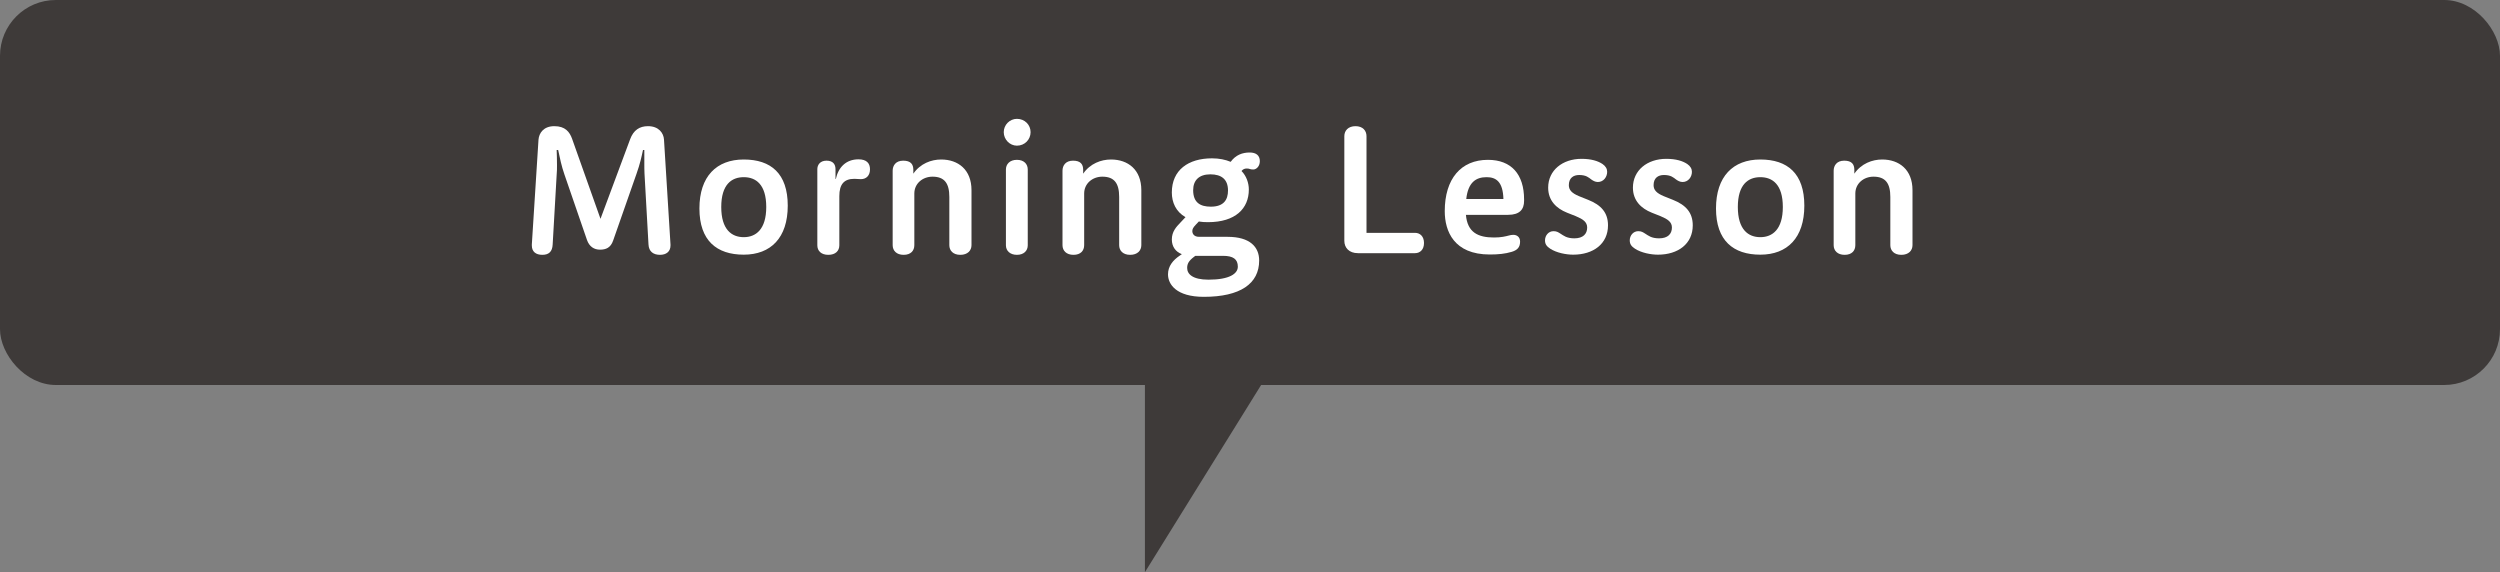
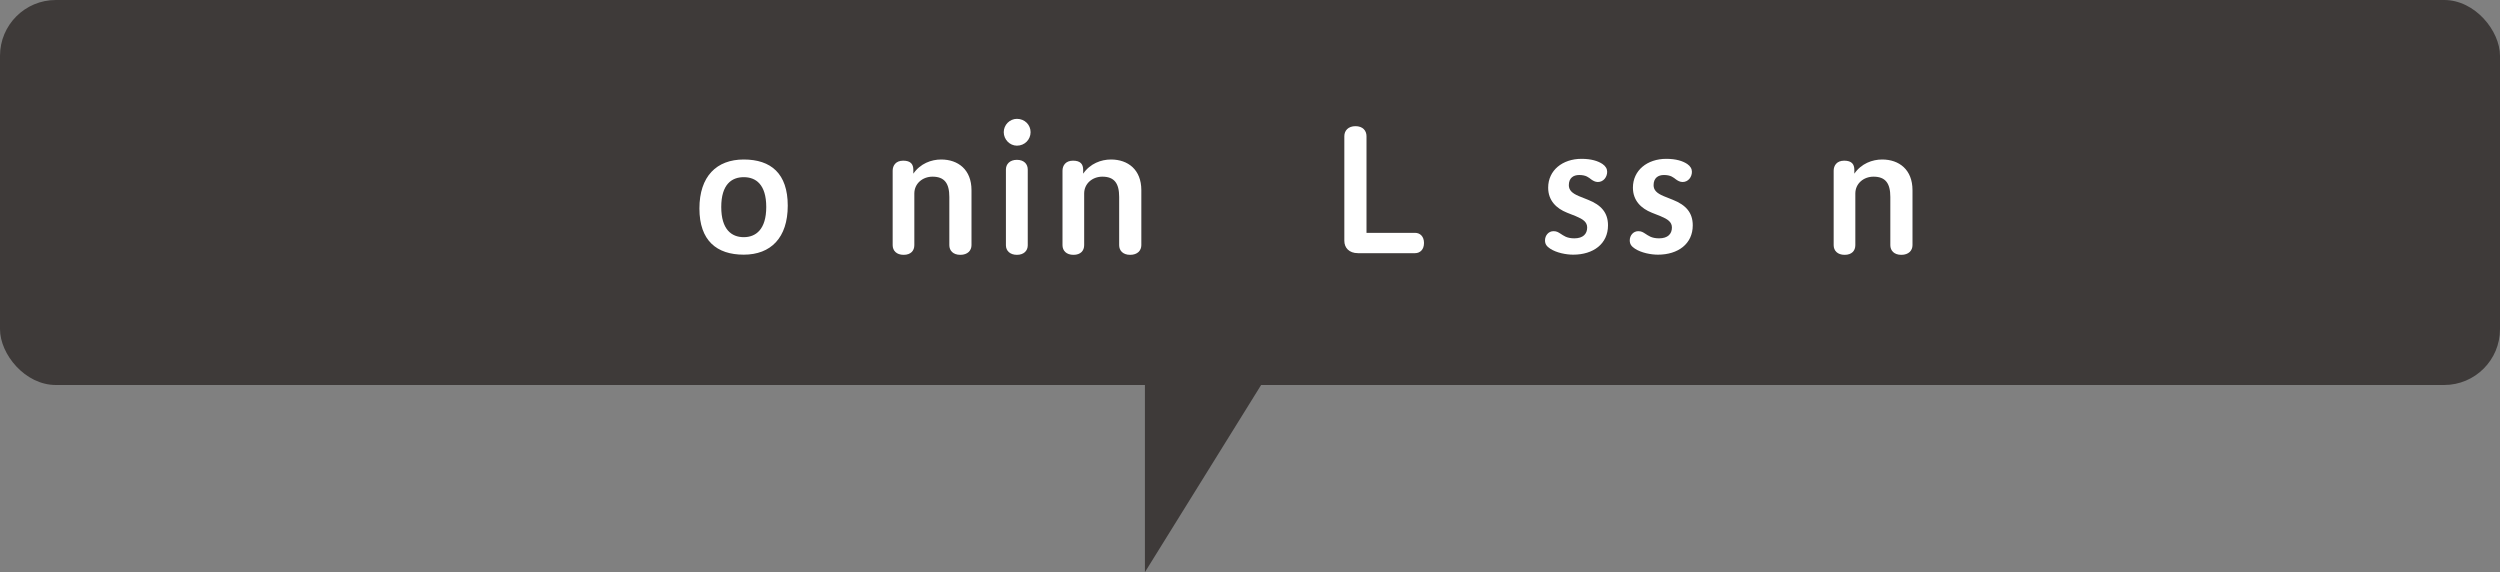
<svg xmlns="http://www.w3.org/2000/svg" id="_レイヤー_1" data-name="レイヤー 1" viewBox="0 0 300 68.66">
  <rect x="0" y="0" width="300" height="68.66" fill="#808080" stroke="none" />
  <defs>
    <style>
      .cls-1 {
        fill: #fff;
      }

      .cls-2 {
        fill: #3e3a39;
      }
    </style>
  </defs>
  <g>
    <rect class="cls-2" y="0" width="300" height="46.2" rx="6.7" ry="6.7" />
    <g>
-       <path class="cls-1" d="m64.62,16.76c.06-.78.6-1.62,1.9-1.62s1.84.68,2.14,1.54l3.4,9.58,3.56-9.56c.4-1.08,1.12-1.56,2.14-1.56,1.3,0,1.88.84,1.92,1.62l.78,12.58v.12c0,.74-.52,1.12-1.26,1.12-.78,0-1.34-.38-1.38-1.24l-.48-8.52c-.02-.4-.02-.8-.02-1.22v-1.6h-.16c-.18.84-.36,1.68-.78,2.86l-2.8,8c-.3.88-.88,1.1-1.58,1.1s-1.28-.36-1.56-1.16l-2.7-7.84c-.36-1.02-.56-2.02-.76-2.96h-.18c.02.54.04,1.16.04,1.8,0,.4,0,.8-.04,1.18l-.48,8.36c-.04.86-.46,1.24-1.24,1.24s-1.26-.38-1.26-1.12v-.12l.8-12.58Z" />
      <path class="cls-1" d="m83.93,25.02c0-3.86,2.06-5.88,5.32-5.88s5.28,1.68,5.28,5.54-2.04,5.88-5.28,5.88-5.32-1.68-5.32-5.54Zm8.02-.18c0-2.7-1.24-3.58-2.7-3.58s-2.7.88-2.7,3.58,1.24,3.62,2.7,3.62,2.7-.94,2.7-3.62Z" />
-       <path class="cls-1" d="m100.72,29.44c0,.66-.46,1.14-1.32,1.14s-1.32-.48-1.32-1.14v-9.14c0-.5.32-1.02,1.1-1.02s1.08.44,1.08,1.02v1.18h.04c.3-1.4,1.22-2.36,2.72-2.36.96,0,1.38.46,1.38,1.2s-.44,1.18-1.1,1.18c-.24,0-.52-.04-.78-.04-1.24,0-1.8.66-1.8,2.08v5.9Z" />
      <path class="cls-1" d="m113.92,23.64c0-1.64-.58-2.44-2.02-2.44-1.18,0-2.18.82-2.18,2.02v6.2c0,.66-.42,1.16-1.28,1.16s-1.32-.5-1.32-1.16v-8.94c0-.6.36-1.2,1.26-1.2s1.22.42,1.22,1.1v.46c.84-1.22,2.16-1.7,3.34-1.7,2.04,0,3.64,1.22,3.64,3.68v6.6c0,.64-.46,1.16-1.34,1.16s-1.32-.52-1.32-1.16v-5.78Z" />
      <path class="cls-1" d="m120.45,15.86c0-.88.72-1.6,1.58-1.6.94,0,1.64.72,1.64,1.6s-.7,1.62-1.64,1.62c-.86,0-1.58-.74-1.58-1.62Zm.26,4.48c0-.64.46-1.16,1.32-1.16s1.3.52,1.3,1.16v9.1c0,.64-.46,1.14-1.3,1.14s-1.32-.5-1.32-1.14v-9.1Z" />
      <path class="cls-1" d="m134.3,23.64c0-1.64-.58-2.44-2.02-2.44-1.18,0-2.18.82-2.18,2.02v6.2c0,.66-.42,1.16-1.28,1.16s-1.32-.5-1.32-1.16v-8.94c0-.6.36-1.2,1.26-1.2s1.22.42,1.22,1.1v.46c.84-1.22,2.16-1.7,3.34-1.7,2.04,0,3.64,1.22,3.64,3.68v6.6c0,.64-.46,1.16-1.34,1.16s-1.32-.52-1.32-1.16v-5.78Z" />
-       <path class="cls-1" d="m142.26,26.06c-1.16-.66-1.64-1.78-1.64-2.96,0-2.7,1.98-4.1,4.82-4.1.86,0,1.62.16,2.24.42.6-.82,1.4-1.12,2.28-1.12.76,0,1.22.34,1.22,1.04,0,.64-.44,1-.78,1-.44,0-.42-.12-.78-.12-.26,0-.46.08-.64.3.58.58.88,1.44.88,2.22,0,2.28-1.6,3.92-4.9,3.92-.4,0-.76-.02-1.1-.08l-.38.4c-.32.34-.4.52-.4.76,0,.26.16.68.82.68h3.42c2.68,0,3.78,1.22,3.78,2.84,0,2.78-2.26,4.36-6.64,4.36-3.3,0-4.3-1.5-4.3-2.7,0-.98.6-1.7,1.4-2.24l.26-.18c-.74-.28-1.2-.9-1.2-1.76,0-.94.52-1.5,1-2l.64-.68Zm1.18,4.64l-.16.12c-.66.5-.82.86-.82,1.34,0,.72.64,1.4,2.56,1.4,2.52,0,3.52-.72,3.52-1.56,0-.9-.56-1.3-1.78-1.3h-3.32Zm1.8-9.78c-1.36,0-2.06.72-2.06,1.9,0,1.5.86,1.98,2.12,1.98,1.56,0,2.06-.84,2.06-1.94,0-1.34-.78-1.94-2.12-1.94Z" />
      <path class="cls-1" d="m162.96,30.38c-1.08,0-1.64-.66-1.64-1.48v-12.56c0-.66.46-1.2,1.34-1.2s1.32.54,1.32,1.2v11.6h5.82c.6,0,1.08.42,1.08,1.22s-.48,1.22-1.08,1.22h-6.84Z" />
-       <path class="cls-1" d="m175.91,25.78c.18,2.12,1.46,2.72,3.38,2.72.86,0,1.4-.14,1.78-.24.18-.04.3-.08.52-.08.44,0,.82.26.82.82,0,.68-.34,1.02-1,1.22-.8.24-1.62.32-2.64.32-4.3,0-5.4-2.8-5.4-5.2,0-3.88,1.94-6.16,5.18-6.16,2.8,0,4.34,1.72,4.34,4.76v.16c0,1.04-.54,1.68-1.92,1.68h-5.06Zm4.5-1.9c-.06-2.08-.88-2.62-2.02-2.62-1.3,0-2.22.64-2.44,2.62h4.46Z" />
      <path class="cls-1" d="m188.04,25.52c-1.26-.5-2.26-1.44-2.26-3,0-2.08,1.72-3.46,4-3.46,1.18,0,1.98.26,2.52.62.38.26.56.58.56.94,0,.62-.44,1.22-1.12,1.22-.32,0-.58-.16-.78-.3-.32-.24-.62-.54-1.46-.54-.7,0-1.24.36-1.24,1.22,0,.58.36.96,1.22,1.32l1.1.44c1.56.62,2.38,1.54,2.38,3.06,0,2.22-1.76,3.52-4.18,3.52-.84,0-2-.22-2.76-.72-.38-.26-.62-.5-.62-1,0-.58.42-1.1,1.02-1.1.4,0,.58.14.84.3.36.22.72.56,1.66.56,1.06,0,1.54-.54,1.54-1.3,0-.66-.5-1-1.36-1.36l-1.06-.42Z" />
      <path class="cls-1" d="m198.21,25.52c-1.26-.5-2.26-1.44-2.26-3,0-2.08,1.72-3.46,4-3.46,1.18,0,1.98.26,2.52.62.38.26.56.58.56.94,0,.62-.44,1.22-1.12,1.22-.32,0-.58-.16-.78-.3-.32-.24-.62-.54-1.46-.54-.7,0-1.24.36-1.24,1.22,0,.58.36.96,1.22,1.32l1.1.44c1.56.62,2.38,1.54,2.38,3.06,0,2.22-1.76,3.52-4.18,3.52-.84,0-2-.22-2.76-.72-.38-.26-.62-.5-.62-1,0-.58.42-1.1,1.02-1.1.4,0,.58.14.84.3.36.22.72.56,1.66.56,1.06,0,1.54-.54,1.54-1.3,0-.66-.5-1-1.36-1.36l-1.06-.42Z" />
-       <path class="cls-1" d="m205.92,25.02c0-3.86,2.06-5.88,5.32-5.88s5.28,1.68,5.28,5.54-2.04,5.88-5.28,5.88-5.32-1.68-5.32-5.54Zm8.02-.18c0-2.7-1.24-3.58-2.7-3.58s-2.7.88-2.7,3.58,1.24,3.62,2.7,3.62,2.7-.94,2.7-3.62Z" />
      <path class="cls-1" d="m226.84,23.64c0-1.64-.58-2.44-2.02-2.44-1.18,0-2.18.82-2.18,2.02v6.2c0,.66-.42,1.16-1.28,1.16s-1.32-.5-1.32-1.16v-8.94c0-.6.36-1.2,1.26-1.2s1.22.42,1.22,1.1v.46c.84-1.22,2.16-1.7,3.34-1.7,2.04,0,3.64,1.22,3.64,3.68v6.6c0,.64-.46,1.16-1.34,1.16s-1.32-.52-1.32-1.16v-5.78Z" />
    </g>
  </g>
  <polyline class="cls-2" points="137.39 41.14 137.39 68.66 155.09 40.15" />
</svg>